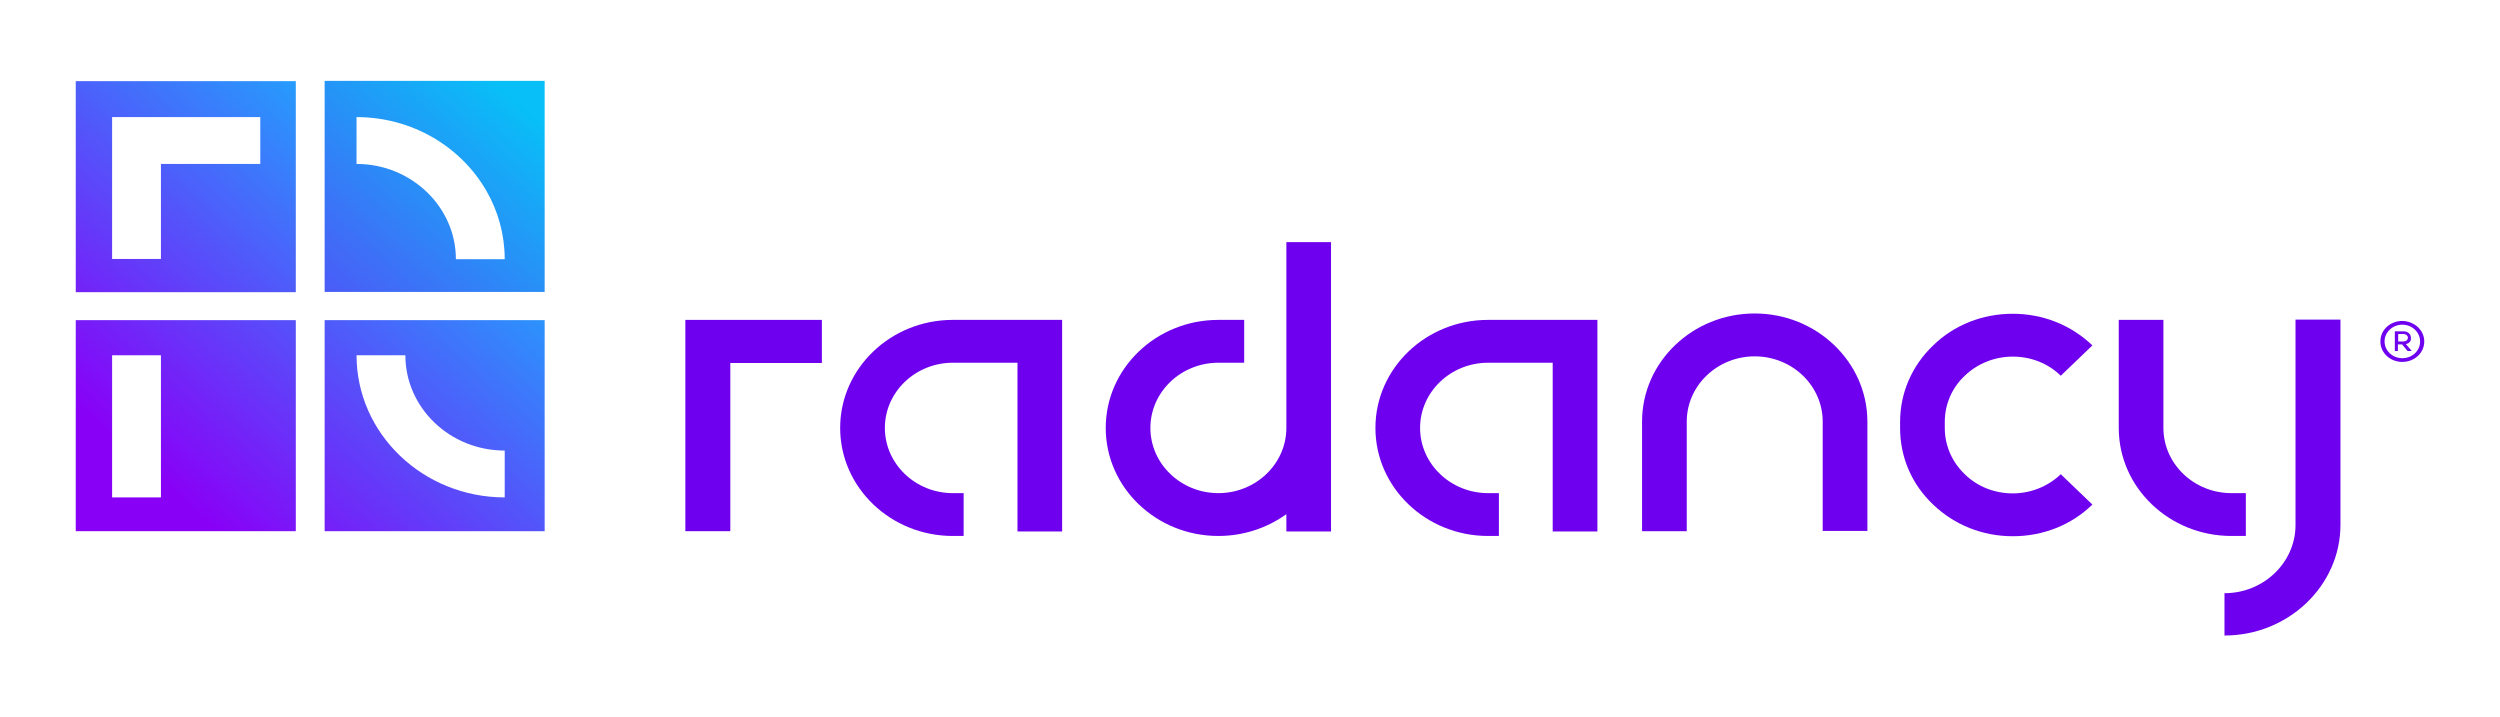
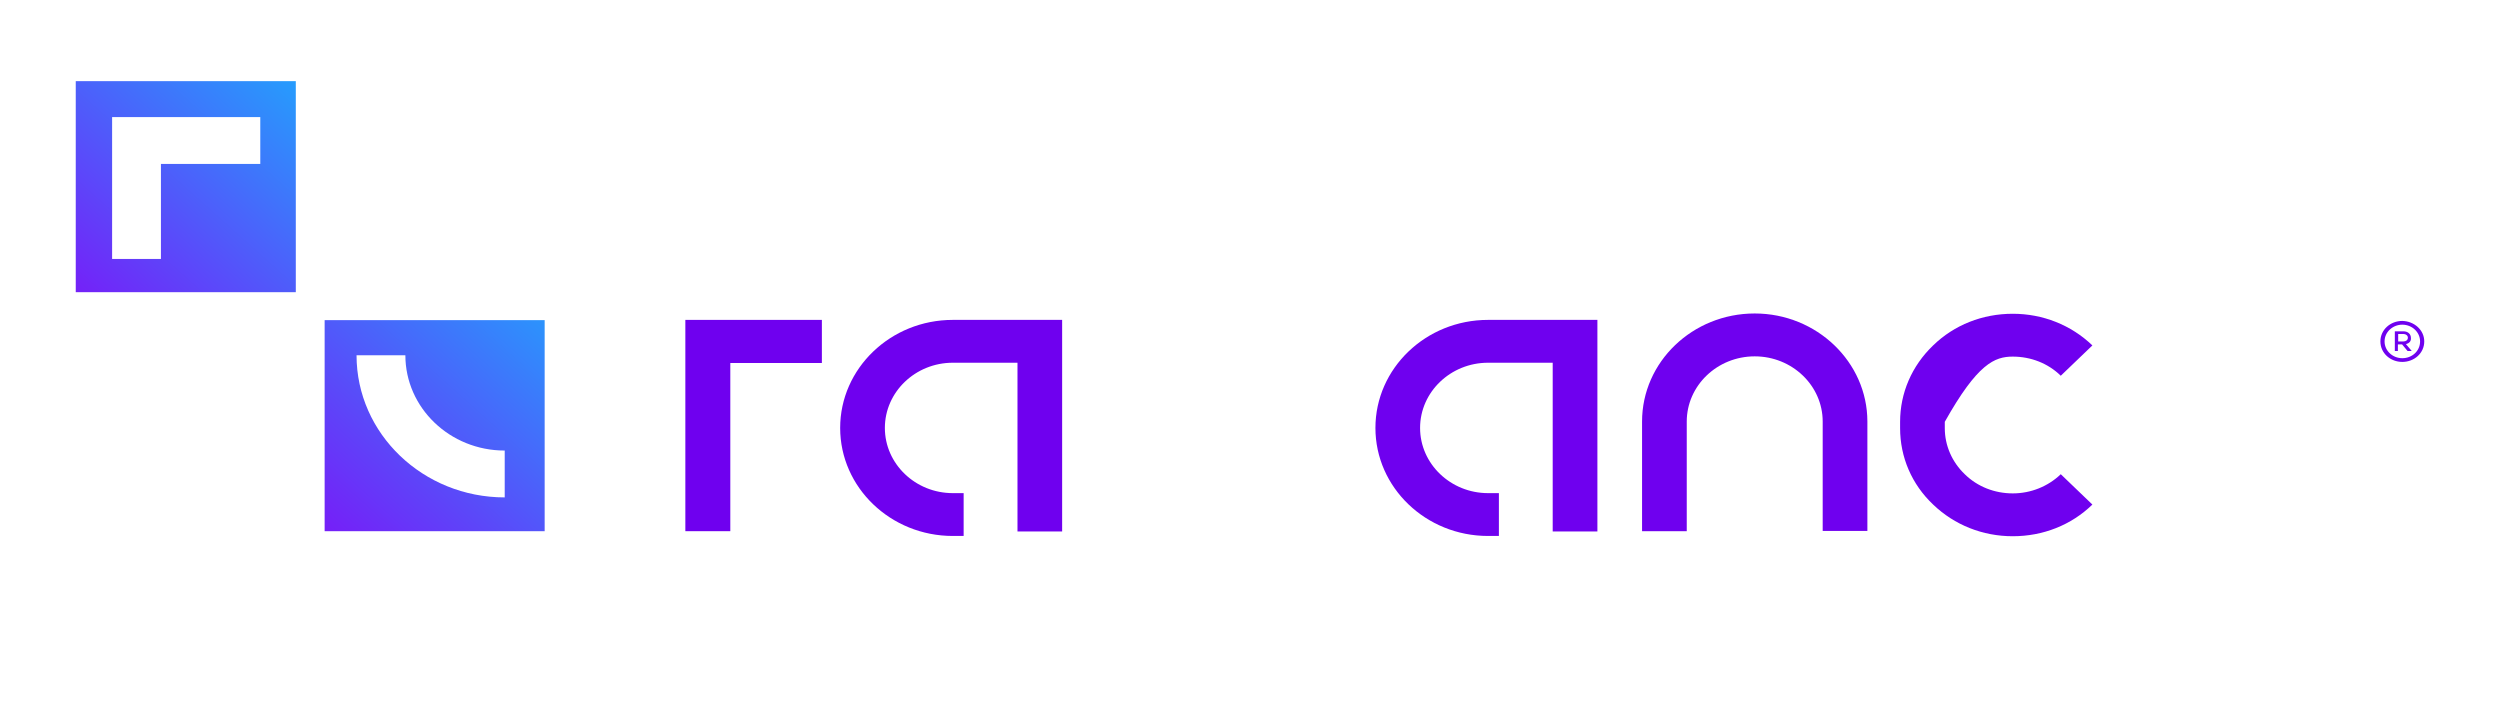
<svg xmlns="http://www.w3.org/2000/svg" width="300px" height="86px" viewBox="0 0 300 86" version="1.1">
  <defs>
    <linearGradient id="linear0" gradientUnits="userSpaceOnUse" x1="193.539" y1="29.117" x2="45.861" y2="191.187" gradientTransform="matrix(0.333,0,0,0.319,0.134,0)">
      <stop offset="0.054" style="stop-color:rgb(3.137%,74.902%,96.863%);stop-opacity:1;" />
      <stop offset="0.354" style="stop-color:rgb(20.784%,48.627%,96.863%);stop-opacity:1;" />
      <stop offset="0.777" style="stop-color:rgb(44.314%,13.725%,96.863%);stop-opacity:1;" />
      <stop offset="0.969" style="stop-color:rgb(53.725%,0%,96.863%);stop-opacity:1;" />
    </linearGradient>
    <linearGradient id="linear1" gradientUnits="userSpaceOnUse" x1="146.125" y1="-15.155" x2="-3.511" y2="145.251" gradientTransform="matrix(0.333,0,0,0.319,0.134,0)">
      <stop offset="0.028" style="stop-color:rgb(0%,84.706%,100%);stop-opacity:1;" />
      <stop offset="0.925" style="stop-color:rgb(53.725%,0%,96.863%);stop-opacity:1;" />
    </linearGradient>
    <linearGradient id="linear2" gradientUnits="userSpaceOnUse" x1="190.911" y1="26.625" x2="41.275" y2="187.031" gradientTransform="matrix(0.333,0,0,0.319,0.134,0)">
      <stop offset="0" style="stop-color:rgb(0%,84.706%,100%);stop-opacity:1;" />
      <stop offset="0.932" style="stop-color:rgb(53.725%,0%,96.863%);stop-opacity:1;" />
    </linearGradient>
    <linearGradient id="linear3" gradientUnits="userSpaceOnUse" x1="238.866" y1="71.36" x2="89.23" y2="231.765" gradientTransform="matrix(0.333,0,0,0.319,0.134,0)">
      <stop offset="0" style="stop-color:rgb(0%,84.706%,100%);stop-opacity:1;" />
      <stop offset="0.647" style="stop-color:rgb(37.255%,25.882%,97.647%);stop-opacity:1;" />
      <stop offset="0.951" style="stop-color:rgb(53.725%,0%,96.863%);stop-opacity:1;" />
    </linearGradient>
  </defs>
  <g id="surface1">
-     <path style=" stroke:none;fill-rule:nonzero;fill:url(#linear0);" d="M 38.957 9.707 L 38.957 35.031 L 65.359 35.031 L 65.359 9.707 Z M 54.707 31.105 C 54.707 24.812 49.344 19.672 42.785 19.672 L 42.785 14.051 C 49.48 14.051 55.34 17.629 58.367 22.898 C 59.766 25.324 60.566 28.133 60.566 31.105 Z M 54.707 31.105 " />
    <path style=" stroke:none;fill-rule:nonzero;fill:url(#linear1);" d="M 9.09 35.062 L 35.496 35.062 L 35.496 9.738 L 9.09 9.738 Z M 13.453 14.051 L 31.234 14.051 L 31.234 19.672 L 19.312 19.672 L 19.312 31.074 L 13.453 31.074 Z M 13.453 14.051 " />
-     <path style=" stroke:none;fill-rule:nonzero;fill:url(#linear2);" d="M 9.09 63.742 L 35.496 63.742 L 35.496 38.418 L 9.09 38.418 Z M 13.453 42.633 L 19.312 42.633 L 19.312 59.688 L 13.453 59.688 Z M 13.453 42.633 " />
    <path style=" stroke:none;fill-rule:nonzero;fill:url(#linear3);" d="M 38.957 63.742 L 65.359 63.742 L 65.359 38.418 L 38.957 38.418 Z M 48.645 42.633 C 48.645 48.926 53.973 54.066 60.566 54.066 L 60.566 59.688 C 50.777 59.688 42.785 52.055 42.785 42.633 Z M 48.645 42.633 " />
-     <path style=" stroke:none;fill-rule:nonzero;fill:rgb(43.529%,0%,93.725%);fill-opacity:1;" d="M 241.531 59.207 C 239.367 59.207 237.301 58.41 235.77 56.906 C 234.238 55.438 233.375 53.457 233.375 51.383 L 233.375 50.617 C 233.375 48.539 234.207 46.562 235.77 45.09 C 237.301 43.621 239.367 42.793 241.531 42.793 C 243.695 42.793 245.762 43.59 247.293 45.09 L 251.086 41.449 C 248.523 38.992 245.129 37.652 241.531 37.652 C 237.902 37.652 234.504 38.992 231.977 41.449 C 229.41 43.91 228.012 47.168 228.012 50.617 L 228.012 51.383 C 228.012 54.863 229.41 58.121 231.977 60.547 C 234.539 63.008 237.934 64.348 241.531 64.348 C 245.16 64.348 248.559 63.008 251.086 60.547 L 247.293 56.906 C 245.762 58.375 243.695 59.207 241.531 59.207 Z M 241.531 59.207 " />
-     <path style=" stroke:none;fill-rule:nonzero;fill:rgb(43.529%,0%,93.725%);fill-opacity:1;" d="M 154.363 51.352 C 154.363 55.66 150.699 59.176 146.203 59.176 C 141.711 59.176 138.047 55.66 138.047 51.352 C 138.047 47.039 141.711 43.527 146.203 43.527 L 149.301 43.527 L 149.301 38.387 L 146.203 38.387 C 138.746 38.387 132.688 44.199 132.688 51.352 C 132.688 58.504 138.746 64.316 146.203 64.316 C 149.266 64.316 152.098 63.328 154.363 61.699 L 154.363 63.773 L 159.723 63.773 L 159.723 29.059 L 154.363 29.059 Z M 154.363 51.352 " />
+     <path style=" stroke:none;fill-rule:nonzero;fill:rgb(43.529%,0%,93.725%);fill-opacity:1;" d="M 241.531 59.207 C 239.367 59.207 237.301 58.41 235.77 56.906 C 234.238 55.438 233.375 53.457 233.375 51.383 L 233.375 50.617 C 237.301 43.621 239.367 42.793 241.531 42.793 C 243.695 42.793 245.762 43.59 247.293 45.09 L 251.086 41.449 C 248.523 38.992 245.129 37.652 241.531 37.652 C 237.902 37.652 234.504 38.992 231.977 41.449 C 229.41 43.91 228.012 47.168 228.012 50.617 L 228.012 51.383 C 228.012 54.863 229.41 58.121 231.977 60.547 C 234.539 63.008 237.934 64.348 241.531 64.348 C 245.16 64.348 248.559 63.008 251.086 60.547 L 247.293 56.906 C 245.762 58.375 243.695 59.207 241.531 59.207 Z M 241.531 59.207 " />
    <path style=" stroke:none;fill-rule:nonzero;fill:rgb(43.529%,0%,93.725%);fill-opacity:1;" d="M 114.34 38.387 C 106.883 38.387 100.82 44.199 100.82 51.352 C 100.82 58.504 106.883 64.316 114.34 64.316 L 115.637 64.316 L 115.637 59.176 L 114.34 59.176 C 109.844 59.176 106.184 55.66 106.184 51.352 C 106.184 47.039 109.844 43.527 114.34 43.527 L 122.098 43.527 L 122.098 63.773 L 127.457 63.773 L 127.457 38.387 Z M 114.34 38.387 " />
    <path style=" stroke:none;fill-rule:nonzero;fill:rgb(43.529%,0%,93.725%);fill-opacity:1;" d="M 210.566 37.617 C 203.109 37.617 197.047 43.43 197.047 50.586 L 197.047 63.742 L 202.41 63.742 L 202.41 50.586 C 202.41 46.273 206.07 42.762 210.566 42.762 C 215.062 42.762 218.723 46.273 218.723 50.586 L 218.723 63.711 L 224.086 63.711 L 224.086 50.586 C 224.086 43.465 218.023 37.617 210.566 37.617 Z M 210.566 37.617 " />
    <path style=" stroke:none;fill-rule:nonzero;fill:rgb(43.529%,0%,93.725%);fill-opacity:1;" d="M 82.242 63.742 L 87.637 63.742 L 87.637 43.559 L 98.625 43.559 L 98.625 38.387 L 82.242 38.387 Z M 82.242 63.742 " />
    <path style=" stroke:none;fill-rule:nonzero;fill:rgb(43.529%,0%,93.725%);fill-opacity:1;" d="M 178.566 38.387 C 171.109 38.387 165.051 44.199 165.051 51.352 C 165.051 58.504 171.109 64.316 178.566 64.316 L 179.867 64.316 L 179.867 59.176 L 178.566 59.176 C 174.074 59.176 170.41 55.66 170.41 51.352 C 170.41 47.039 174.074 43.527 178.566 43.527 L 186.324 43.527 L 186.324 63.773 L 191.688 63.773 L 191.688 38.387 Z M 178.566 38.387 " />
-     <path style=" stroke:none;fill-rule:nonzero;fill:rgb(43.529%,0%,93.725%);fill-opacity:1;" d="M 275.461 38.387 L 275.461 63.008 C 275.461 67.512 271.633 71.184 266.938 71.184 L 266.938 76.262 C 274.562 76.262 280.855 70.32 280.855 62.977 L 280.855 38.352 L 275.461 38.352 Z M 275.461 38.387 " />
-     <path style=" stroke:none;fill-rule:nonzero;fill:rgb(43.529%,0%,93.725%);fill-opacity:1;" d="M 269.5 64.316 L 269.5 59.176 L 267.77 59.176 C 263.273 59.176 259.609 55.66 259.609 51.352 L 259.609 38.387 L 254.25 38.387 L 254.25 51.352 C 254.25 58.504 260.309 64.316 267.77 64.316 Z M 269.5 64.316 " />
    <path style=" stroke:none;fill-rule:nonzero;fill:rgb(43.529%,0%,93.725%);fill-opacity:1;" d="M 290.91 40.973 C 290.91 42.379 289.711 43.43 288.277 43.43 C 286.848 43.43 285.648 42.379 285.648 40.973 C 285.648 39.566 286.848 38.512 288.277 38.512 C 289.711 38.547 290.91 39.598 290.91 40.973 Z M 290.41 40.973 C 290.41 39.855 289.445 38.961 288.277 38.961 C 287.148 38.961 286.148 39.824 286.148 40.973 C 286.148 42.09 287.113 42.984 288.277 42.984 C 289.445 42.984 290.41 42.121 290.41 40.973 Z M 288.711 41.293 L 289.41 42.121 L 288.91 42.121 L 288.246 41.324 L 287.746 41.324 L 287.746 42.121 L 287.379 42.121 L 287.379 39.758 L 288.414 39.758 C 288.945 39.758 289.312 40.078 289.312 40.559 C 289.344 40.941 289.113 41.195 288.711 41.293 Z M 287.781 40.973 L 288.414 40.973 C 288.711 40.973 288.945 40.812 288.945 40.523 C 288.945 40.27 288.711 40.078 288.414 40.078 L 287.781 40.078 Z M 287.781 40.973 " />
  </g>
</svg>